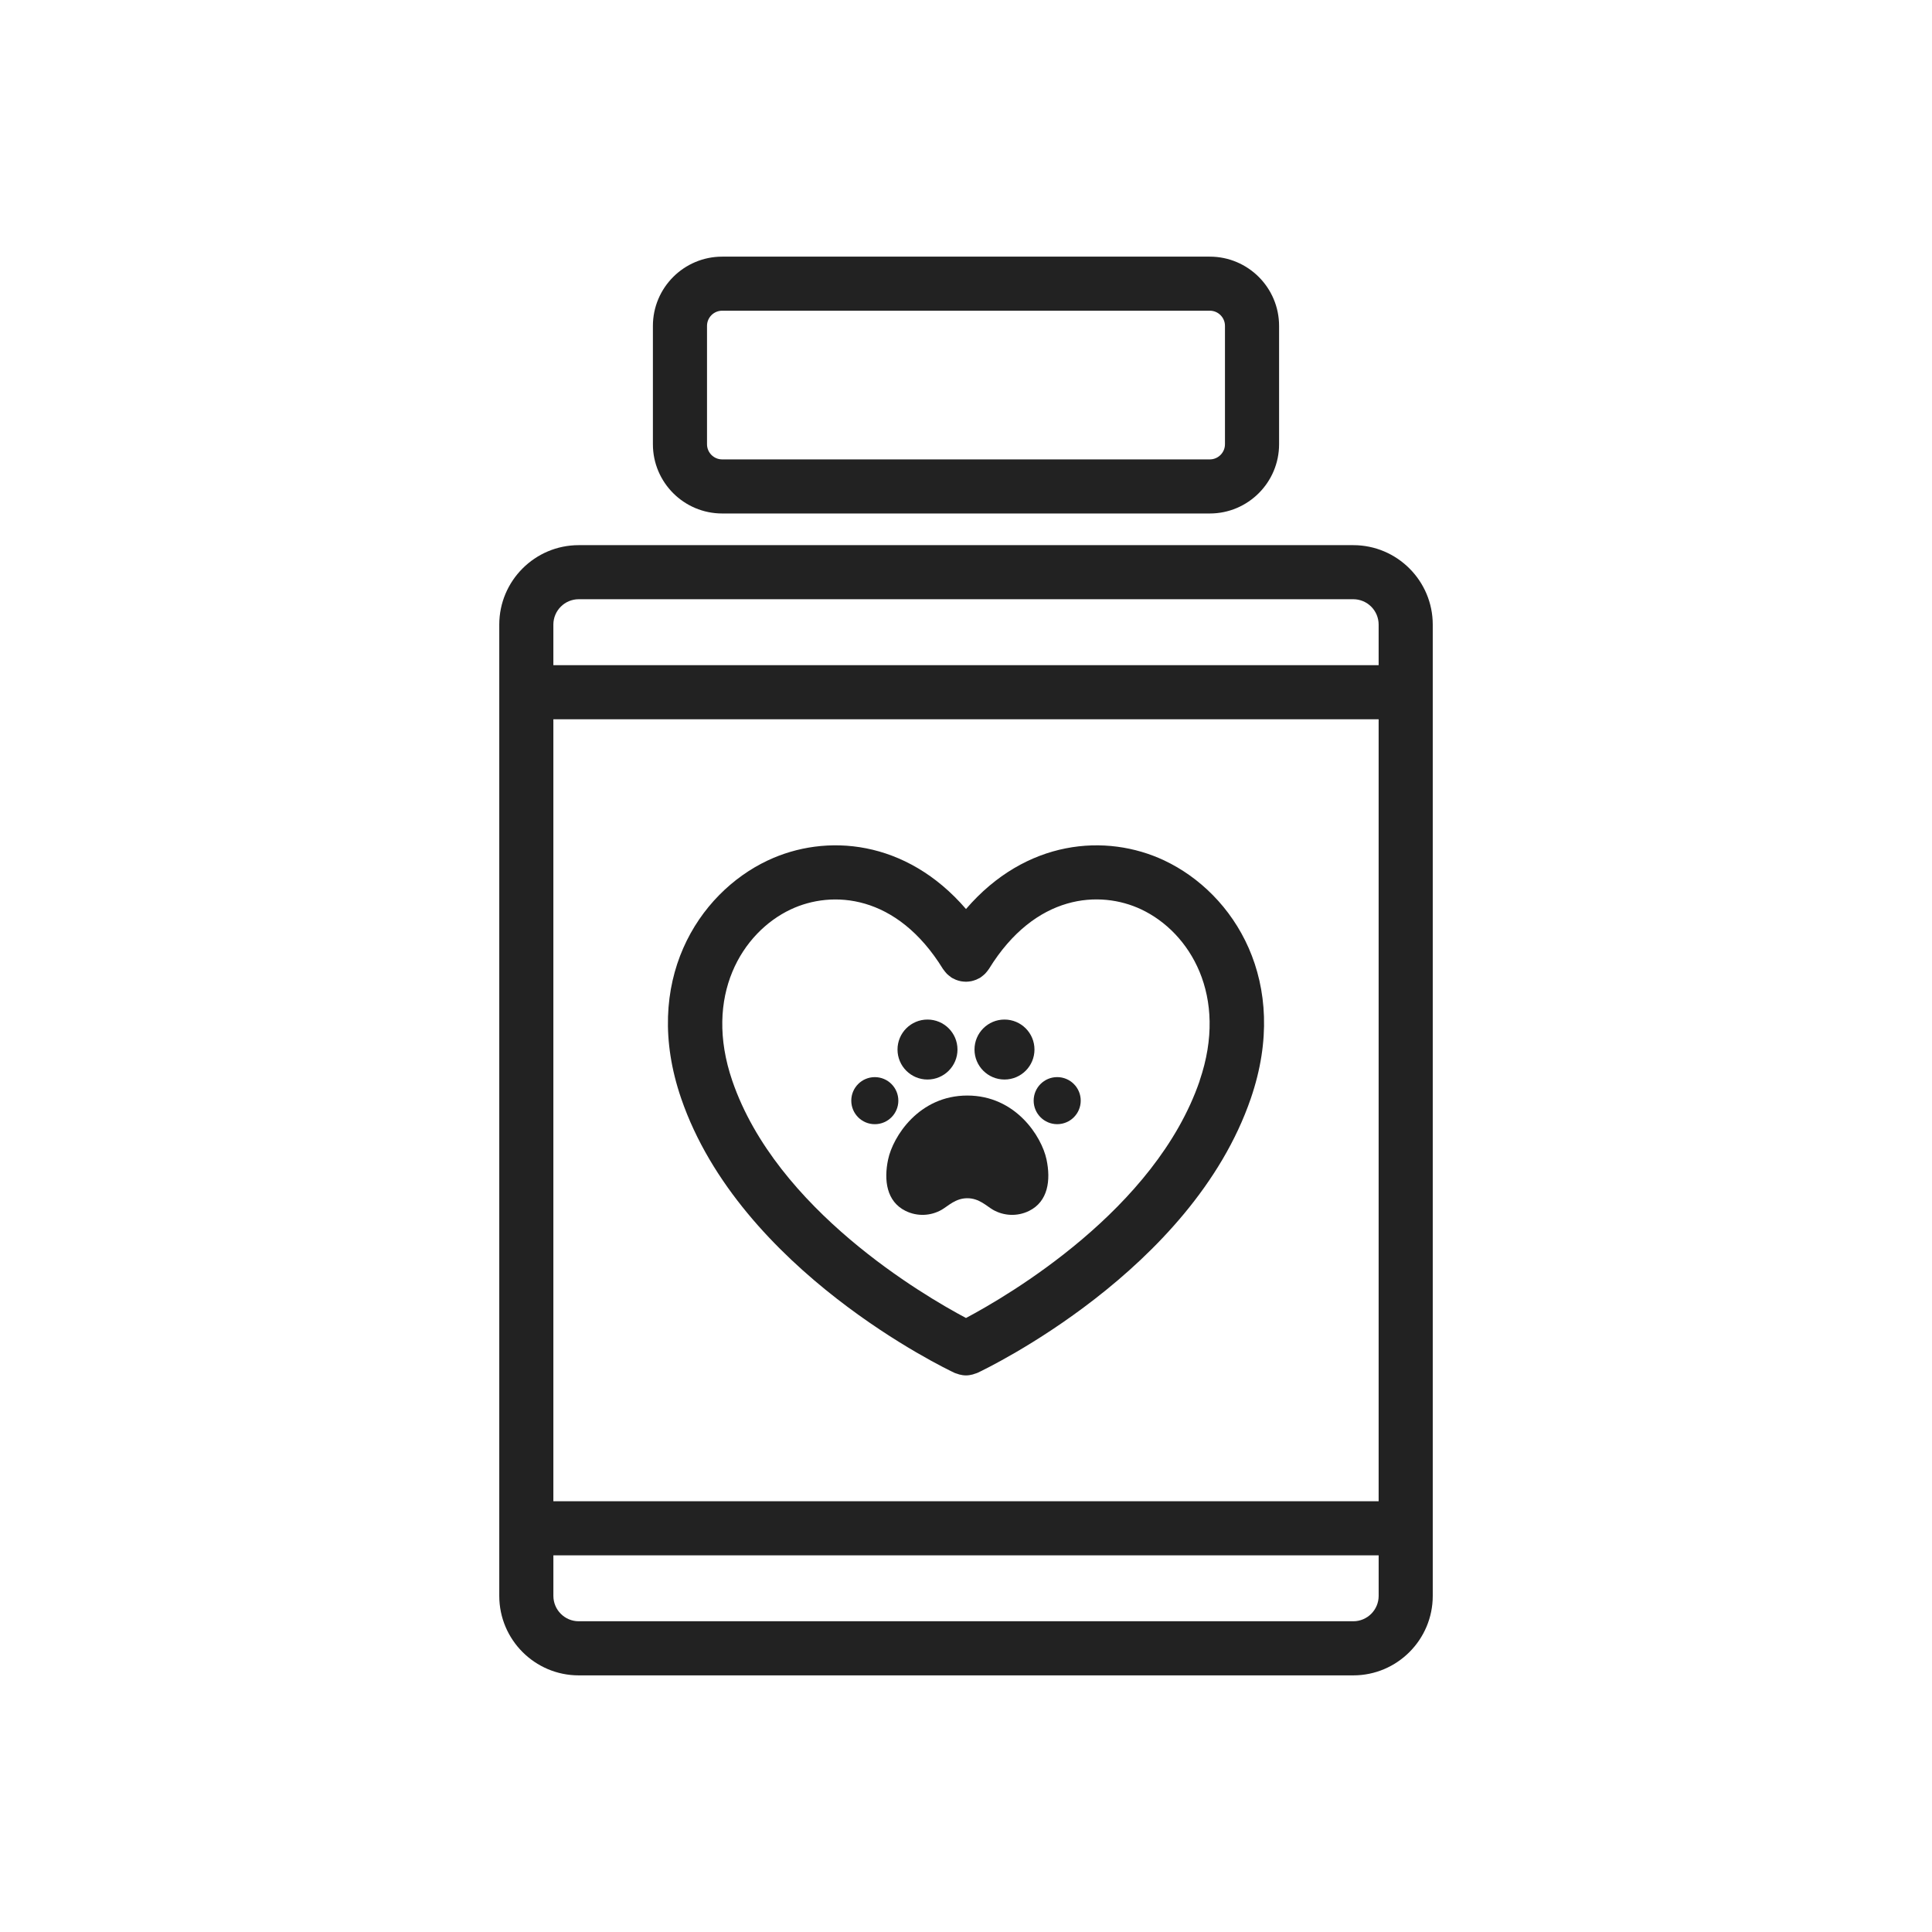
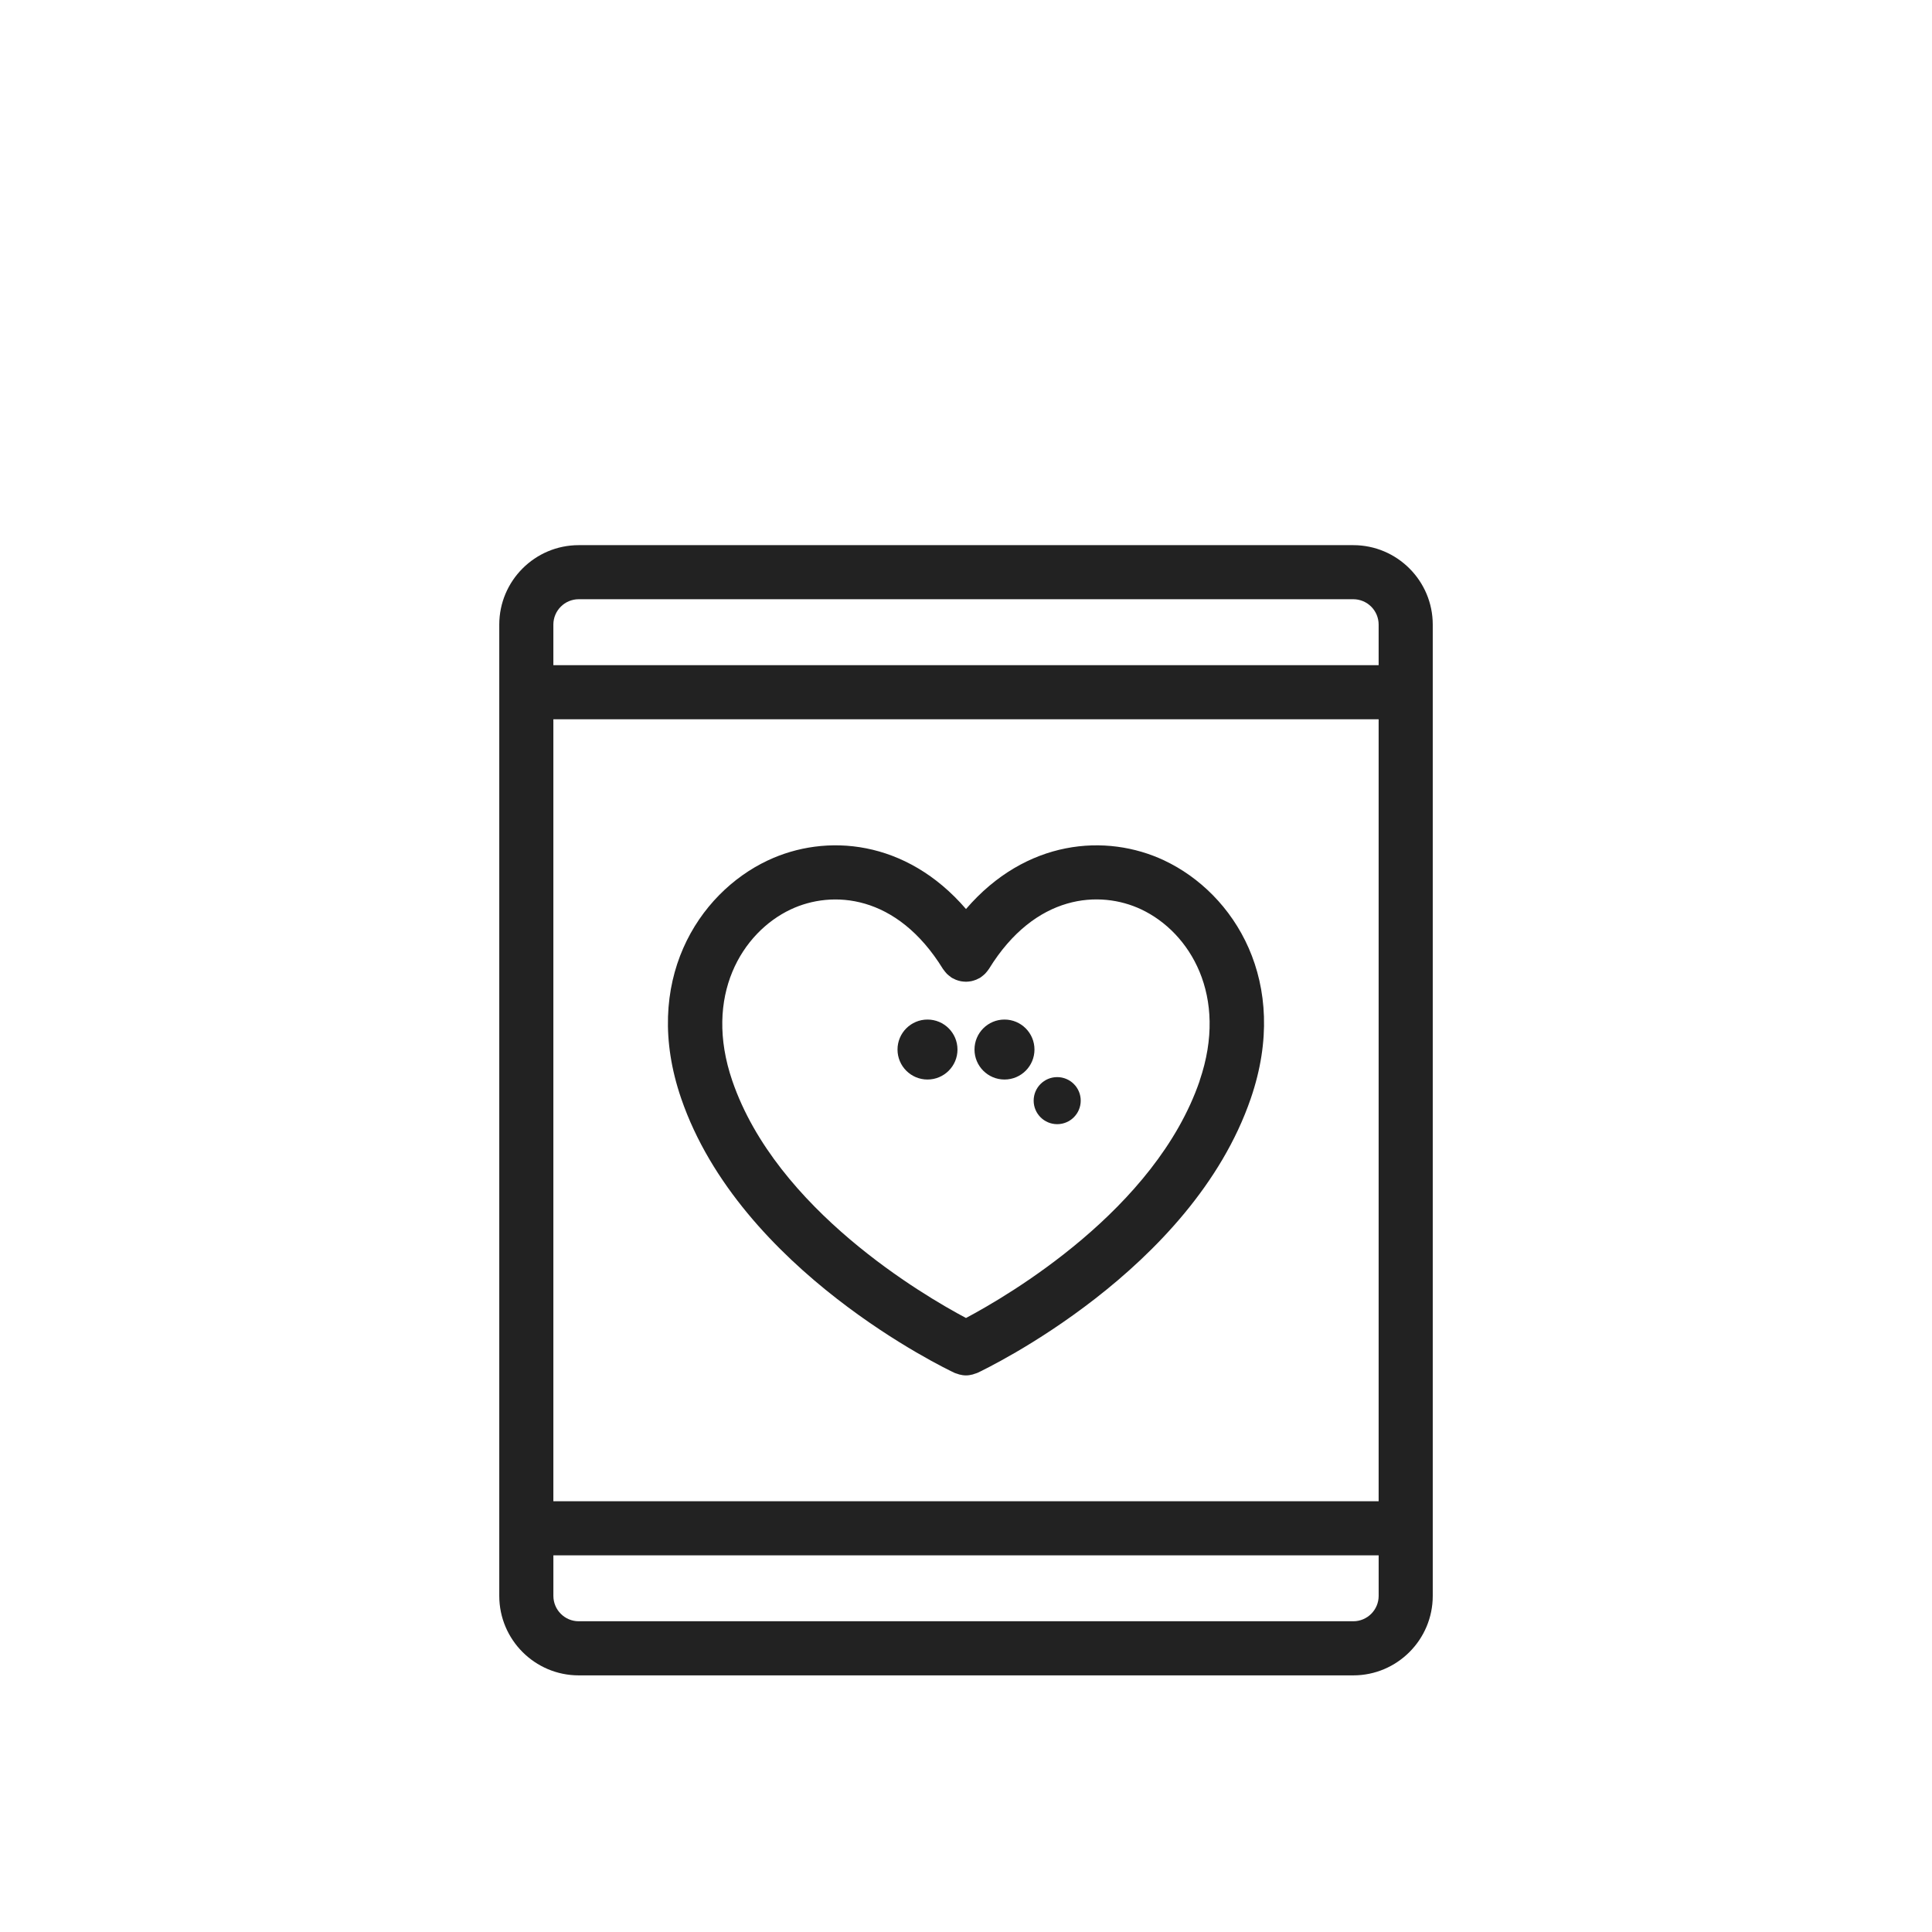
<svg xmlns="http://www.w3.org/2000/svg" id="pt001" version="1.1" viewBox="0 0 100 100">
  <defs>
    <style>
      .st0 {
        fill: #222;
      }
    </style>
  </defs>
  <path class="st0" d="M70.045,28.217H29.955c-2.268,0-4.113,1.845-4.113,4.113v50.273c0,2.269,1.846,4.114,4.113,4.114h40.091c2.268,0,4.113-1.846,4.113-4.114v-50.273c0-2.268-1.846-4.113-4.113-4.113ZM28.642,37.23h42.716v40.473H28.642v-40.473ZM29.955,31.016h40.091c.724,0,1.312.589,1.312,1.313v2.1H28.642v-2.1c0-.724.589-1.313,1.312-1.313ZM70.045,83.916H29.955c-.724,0-1.312-.589-1.312-1.313v-2.1h42.716v2.1c0,.725-.589,1.313-1.312,1.313Z" />
-   <path class="st0" d="M37.379,26.578h25.241c1.977,0,3.585-1.608,3.585-3.584v-6.126c0-1.977-1.608-3.584-3.585-3.584h-25.241c-1.977,0-3.585,1.608-3.585,3.584v6.126c0,1.977,1.608,3.584,3.585,3.584ZM36.595,16.867c0-.433.352-.785.784-.785h25.241c.433,0,.784.352.784.785v6.126c0,.433-.352.785-.784.785h-25.241c-.433,0-.784-.352-.784-.785v-6.126Z" />
-   <path class="st0" d="M60.271,44.541c-3.029-1.429-7.173-1.088-10.271,2.51-3.099-3.599-7.245-3.94-10.27-2.51-3.604,1.702-6.541,6.28-4.474,12.31,3.055,8.907,13.696,13.994,14.147,14.207.046.022.095.032.142.048.035.012.068.026.104.036.116.03.233.049.349.049 0,0,.001-0.0.001-0s.001 0.0.001 0c.116,0,.233-.019.349-.049.036-.009.069-.023.104-.036.047-.016.096-.027.142-.048.451-.212,11.094-5.3,14.148-14.207,2.067-6.029-.869-10.607-4.473-12.31ZM62.095,55.943c-2.287,6.668-9.907,11.114-12.096,12.276-2.189-1.162-9.808-5.608-12.095-12.276-1.509-4.401.508-7.683,3.021-8.87,2.141-1.011,5.487-.808,7.882,3.08.008.013.019.023.028.036.026.04.057.077.087.114.03.036.059.072.091.105.029.029.06.054.092.08.041.034.083.068.127.097.012.008.021.017.032.025.022.014.047.021.07.034.046.025.091.048.139.068.041.017.082.029.123.042.044.013.088.025.134.034.043.008.087.014.13.018.047.005.094.008.141.008.041-0.0.081-.003.122-.007.05-.004.099-.011.148-.021.039-.008.078-.019.116-.03.047-.014.094-.029.141-.048.042-.017.081-.038.121-.059.027-.014.056-.023.082-.04.014-.008.024-.02.038-.029.039-.026.076-.056.112-.086.036-.029.072-.058.104-.091.03-.03.057-.064.085-.098.032-.039.064-.077.091-.119.008-.013.019-.023.027-.036,2.396-3.891,5.745-4.089,7.883-3.08,2.513,1.187,4.529,4.468,3.021,8.869Z" />
-   <path class="st0" d="M50.068,56.705c-2.507,0-3.848,2.123-4.099,3.307-.228,1.074-.084,2.176.9,2.663.615.304,1.312.261,1.867-.055.333-.189.714-.6,1.332-.6.618,0,1.0.41,1.332.6.555.316,1.251.359,1.867.055.984-.487,1.128-1.589.9-2.663-.251-1.184-1.592-3.307-4.099-3.307Z" />
+   <path class="st0" d="M60.271,44.541c-3.029-1.429-7.173-1.088-10.271,2.51-3.099-3.599-7.245-3.94-10.27-2.51-3.604,1.702-6.541,6.28-4.474,12.31,3.055,8.907,13.696,13.994,14.147,14.207.046.022.095.032.142.048.035.012.068.026.104.036.116.03.233.049.349.049 0,0,.001-0.0.001-0c.116,0,.233-.019.349-.049.036-.009.069-.023.104-.036.047-.016.096-.027.142-.048.451-.212,11.094-5.3,14.148-14.207,2.067-6.029-.869-10.607-4.473-12.31ZM62.095,55.943c-2.287,6.668-9.907,11.114-12.096,12.276-2.189-1.162-9.808-5.608-12.095-12.276-1.509-4.401.508-7.683,3.021-8.87,2.141-1.011,5.487-.808,7.882,3.08.008.013.019.023.028.036.026.04.057.077.087.114.03.036.059.072.091.105.029.029.06.054.092.08.041.034.083.068.127.097.012.008.021.017.032.025.022.014.047.021.07.034.046.025.091.048.139.068.041.017.082.029.123.042.044.013.088.025.134.034.043.008.087.014.13.018.047.005.094.008.141.008.041-0.0.081-.003.122-.007.05-.004.099-.011.148-.021.039-.008.078-.019.116-.03.047-.014.094-.029.141-.048.042-.017.081-.038.121-.059.027-.014.056-.023.082-.04.014-.008.024-.02.038-.029.039-.026.076-.056.112-.086.036-.029.072-.058.104-.091.03-.03.057-.064.085-.098.032-.039.064-.077.091-.119.008-.013.019-.023.027-.036,2.396-3.891,5.745-4.089,7.883-3.08,2.513,1.187,4.529,4.468,3.021,8.869Z" />
  <path class="st0" d="M48.007,55.876c.857,0,1.552-.695,1.552-1.552,0-.857-.695-1.552-1.552-1.552-.857,0-1.552.695-1.552,1.552,0,.857.695,1.552,1.552,1.552Z" />
-   <path class="st0" d="M46.498,56.97c0-.673-.545-1.218-1.218-1.218-.673,0-1.218.545-1.218,1.218s.545,1.218,1.218,1.218c.673,0,1.218-.545,1.218-1.218Z" />
  <path class="st0" d="M51.992,55.876c.857,0,1.552-.695,1.552-1.552,0-.857-.695-1.552-1.552-1.552s-1.552.695-1.552,1.552c0,.857.695,1.552,1.552,1.552Z" />
  <path class="st0" d="M54.72,55.751c-.673,0-1.218.545-1.218,1.218s.545,1.218,1.218,1.218c.673,0,1.218-.545,1.218-1.218s-.545-1.218-1.218-1.218Z" />
</svg>